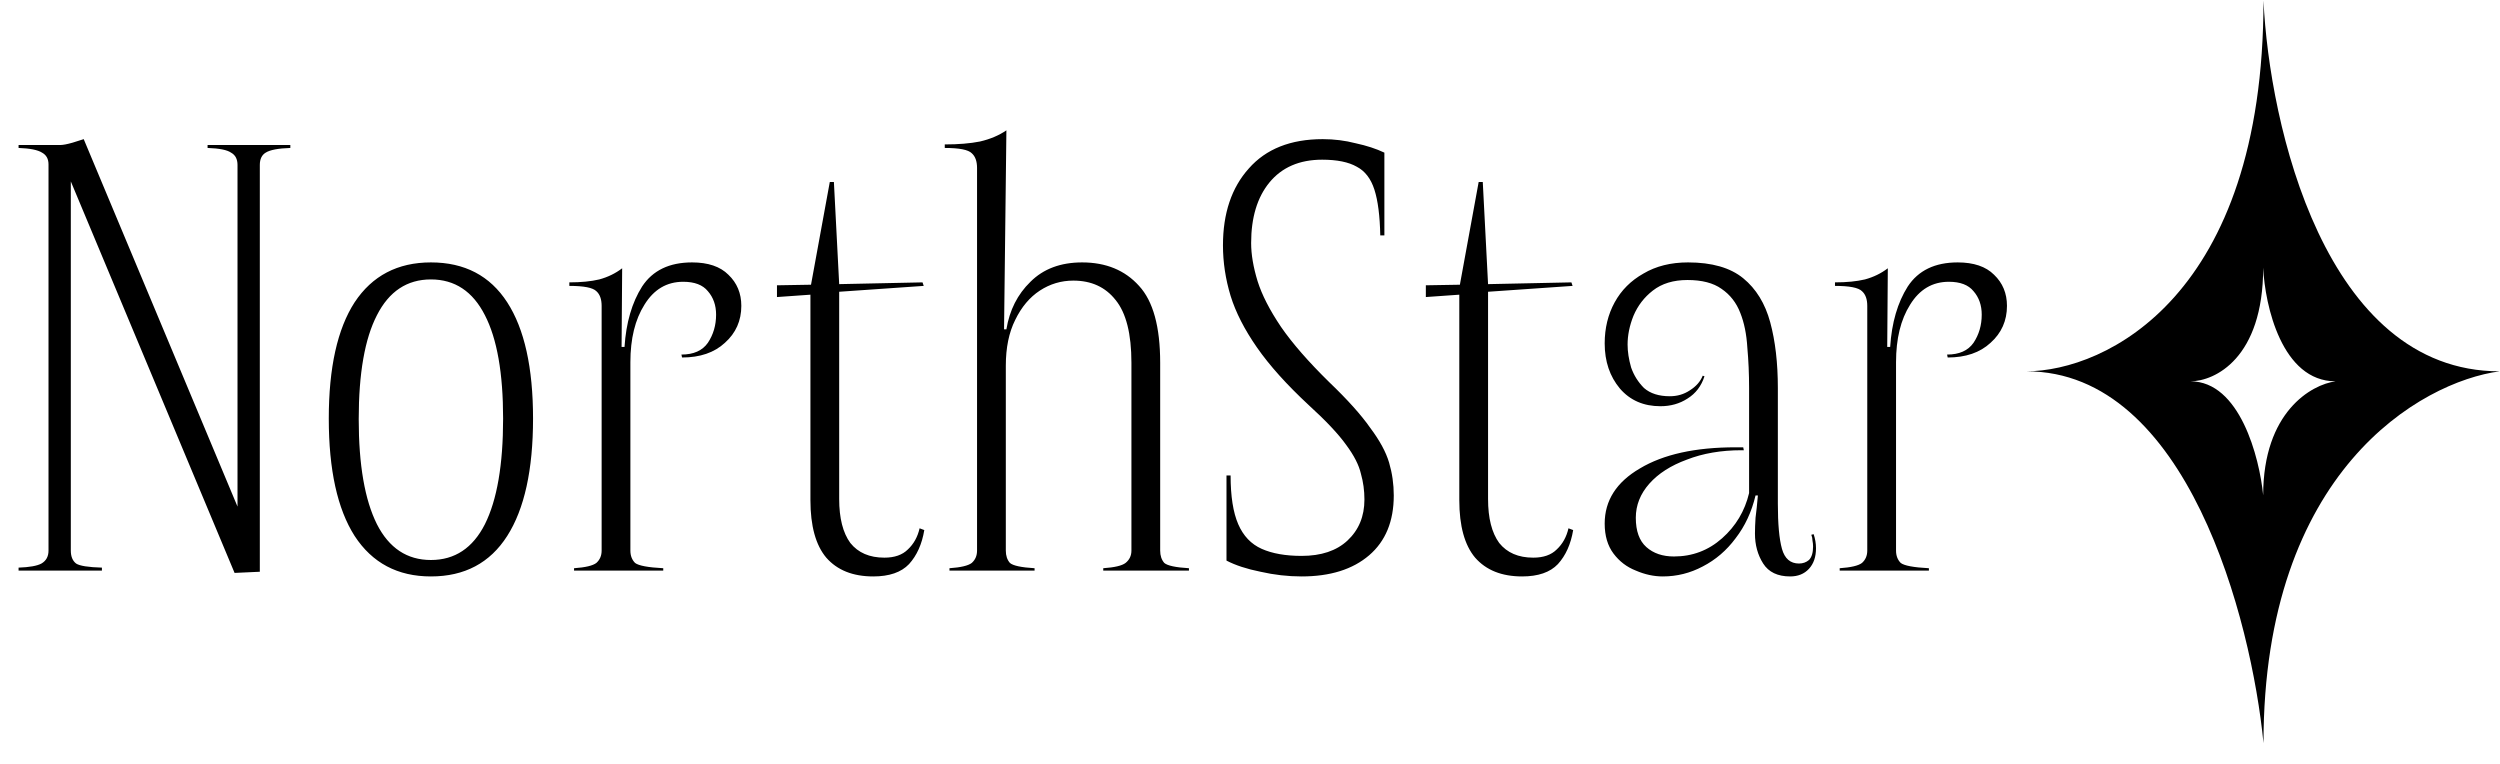
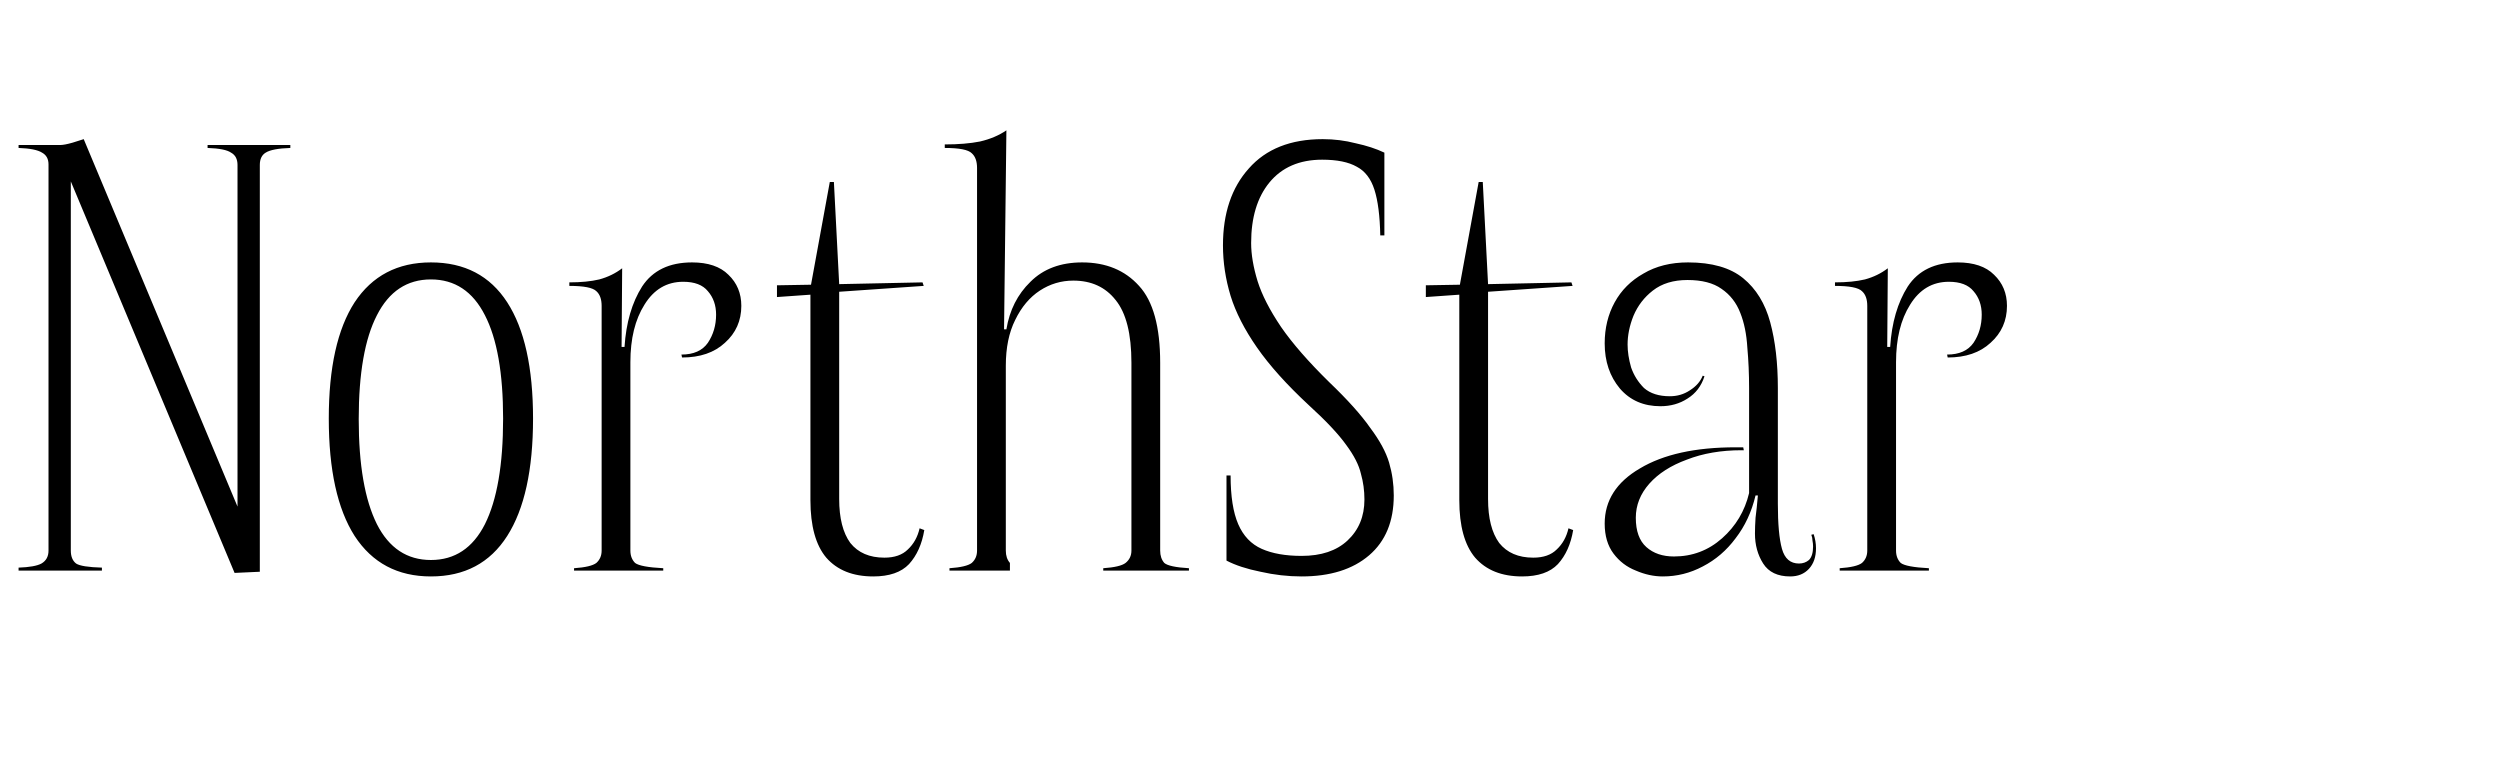
<svg xmlns="http://www.w3.org/2000/svg" width="193" height="59" viewBox="0 0 193 59" fill="none">
-   <path d="M22.414 11.422C21.477 11.452 20.843 11.573 20.511 11.784C20.209 11.966 20.058 12.283 20.058 12.736V44.139L18.109 44.229L5.467 14.005V42.507C5.467 42.96 5.603 43.293 5.874 43.504C6.146 43.685 6.811 43.791 7.868 43.821V44.048H1.434V43.821C2.279 43.791 2.869 43.685 3.201 43.504C3.563 43.293 3.745 42.96 3.745 42.507V12.691C3.745 12.268 3.578 11.966 3.246 11.784C2.914 11.573 2.31 11.452 1.434 11.422V11.195H4.651C4.862 11.195 5.18 11.135 5.603 11.014C6.056 10.863 6.343 10.772 6.463 10.742L18.336 39.109V12.736C18.336 12.283 18.169 11.966 17.837 11.784C17.535 11.573 16.931 11.452 16.025 11.422V11.195H22.414V11.422ZM41.151 32.312C41.151 36.269 40.487 39.29 39.158 41.374C37.828 43.459 35.865 44.501 33.267 44.501C30.699 44.501 28.735 43.459 27.376 41.374C26.047 39.29 25.382 36.269 25.382 32.312C25.382 28.384 26.047 25.394 27.376 23.339C28.735 21.285 30.699 20.258 33.267 20.258C35.865 20.258 37.828 21.285 39.158 23.339C40.487 25.394 41.151 28.384 41.151 32.312ZM38.84 32.312C38.84 28.807 38.372 26.149 37.436 24.336C36.499 22.494 35.11 21.572 33.267 21.572C31.424 21.572 30.035 22.494 29.098 24.336C28.162 26.149 27.693 28.822 27.693 32.357C27.693 35.891 28.162 38.595 29.098 40.468C30.035 42.311 31.424 43.232 33.267 43.232C35.11 43.232 36.499 42.311 37.436 40.468C38.372 38.595 38.84 35.876 38.84 32.312ZM51.203 44.048H44.316V43.867C45.192 43.806 45.766 43.67 46.038 43.459C46.309 43.217 46.446 42.9 46.446 42.507V23.611C46.446 23.098 46.309 22.72 46.038 22.479C45.766 22.207 45.071 22.071 43.953 22.071V21.799C44.859 21.799 45.63 21.723 46.264 21.572C46.929 21.391 47.518 21.104 48.031 20.711L47.986 26.783H48.213C48.334 24.91 48.787 23.355 49.572 22.116C50.388 20.877 51.672 20.258 53.424 20.258C54.662 20.258 55.599 20.575 56.233 21.21C56.898 21.844 57.23 22.645 57.23 23.611C57.23 24.759 56.807 25.711 55.961 26.466C55.146 27.221 54.043 27.599 52.653 27.599L52.608 27.372C53.545 27.372 54.224 27.07 54.647 26.466C55.07 25.832 55.282 25.107 55.282 24.291C55.282 23.566 55.07 22.962 54.647 22.479C54.255 21.995 53.62 21.753 52.744 21.753C51.475 21.753 50.478 22.343 49.753 23.521C49.028 24.669 48.666 26.149 48.666 27.962V42.507C48.666 42.9 48.787 43.217 49.028 43.459C49.3 43.67 50.025 43.806 51.203 43.867V44.048ZM71.356 40.921C71.174 42.009 70.782 42.885 70.177 43.549C69.573 44.184 68.652 44.501 67.413 44.501C65.843 44.501 64.634 44.018 63.788 43.051C62.973 42.084 62.565 40.604 62.565 38.61V22.75L59.982 22.932V22.025L62.61 21.98L64.06 14.05H64.377L64.785 21.935L71.22 21.799L71.31 22.071L64.785 22.524V38.52C64.785 40 65.072 41.133 65.646 41.918C66.25 42.673 67.126 43.051 68.274 43.051C69.06 43.051 69.664 42.84 70.087 42.417C70.54 41.994 70.842 41.45 70.993 40.785L71.356 40.921ZM89.566 42.507C89.566 42.9 89.672 43.217 89.883 43.459C90.125 43.67 90.759 43.806 91.787 43.867V44.048H85.171V43.867C86.047 43.806 86.621 43.67 86.893 43.459C87.195 43.217 87.346 42.9 87.346 42.507V28.007C87.346 25.771 86.938 24.155 86.122 23.158C85.337 22.161 84.249 21.663 82.86 21.663C81.923 21.663 81.062 21.92 80.277 22.433C79.491 22.947 78.857 23.702 78.374 24.699C77.89 25.666 77.649 26.844 77.649 28.233V42.507C77.649 42.9 77.754 43.217 77.966 43.459C78.207 43.67 78.842 43.806 79.869 43.867V44.048H73.299V43.867C74.174 43.806 74.749 43.67 75.02 43.459C75.292 43.217 75.428 42.9 75.428 42.507V12.963C75.428 12.449 75.292 12.071 75.02 11.83C74.749 11.558 74.054 11.422 72.936 11.422V11.15C73.993 11.15 74.9 11.075 75.655 10.924C76.44 10.742 77.12 10.455 77.694 10.062L77.513 25.424H77.694C77.936 23.944 78.555 22.72 79.552 21.753C80.549 20.757 81.878 20.258 83.539 20.258C85.382 20.258 86.847 20.862 87.935 22.071C89.022 23.249 89.566 25.227 89.566 28.007V42.507ZM105.334 38.565C105.334 37.87 105.243 37.206 105.062 36.571C104.911 35.907 104.533 35.166 103.929 34.351C103.325 33.505 102.358 32.478 101.029 31.269C99.337 29.698 98.008 28.218 97.041 26.829C96.074 25.439 95.395 24.11 95.002 22.841C94.609 21.542 94.413 20.243 94.413 18.944C94.413 16.467 95.078 14.488 96.407 13.008C97.736 11.497 99.639 10.742 102.116 10.742C102.992 10.742 103.838 10.848 104.654 11.059C105.5 11.241 106.24 11.482 106.874 11.784V18.174H106.557C106.527 16.663 106.376 15.485 106.104 14.639C105.832 13.793 105.379 13.204 104.744 12.872C104.11 12.509 103.219 12.328 102.071 12.328C100.319 12.328 98.959 12.917 97.993 14.095C97.056 15.243 96.588 16.799 96.588 18.763C96.588 19.639 96.754 20.621 97.086 21.708C97.419 22.765 98.023 23.944 98.899 25.243C99.775 26.511 101.014 27.931 102.615 29.502C104.035 30.861 105.092 32.04 105.787 33.037C106.512 34.003 106.995 34.895 107.237 35.71C107.478 36.526 107.599 37.372 107.599 38.248C107.599 40.242 106.965 41.782 105.696 42.87C104.427 43.957 102.69 44.501 100.485 44.501C99.428 44.501 98.37 44.38 97.313 44.139C96.256 43.927 95.38 43.64 94.685 43.278V36.707H95.002C95.002 38.308 95.198 39.562 95.591 40.468C95.984 41.374 96.588 42.009 97.404 42.371C98.219 42.734 99.246 42.915 100.485 42.915C101.995 42.915 103.174 42.522 104.019 41.737C104.896 40.921 105.334 39.864 105.334 38.565ZM121.449 40.921C121.267 42.009 120.875 42.885 120.27 43.549C119.666 44.184 118.745 44.501 117.506 44.501C115.935 44.501 114.727 44.018 113.881 43.051C113.066 42.084 112.658 40.604 112.658 38.61V22.75L110.075 22.932V22.025L112.703 21.98L114.153 14.05H114.47L114.878 21.935L121.313 21.799L121.403 22.071L114.878 22.524V38.52C114.878 40 115.165 41.133 115.739 41.918C116.343 42.673 117.219 43.051 118.367 43.051C119.153 43.051 119.757 42.84 120.18 42.417C120.633 41.994 120.935 41.45 121.086 40.785L121.449 40.921ZM131.45 29.004L131.586 29.049C131.344 29.804 130.906 30.378 130.272 30.771C129.668 31.164 128.973 31.36 128.187 31.36C126.888 31.36 125.846 30.907 125.061 30.001C124.275 29.064 123.882 27.901 123.882 26.511C123.882 25.333 124.139 24.276 124.653 23.339C125.166 22.403 125.906 21.663 126.873 21.119C127.84 20.545 128.988 20.258 130.317 20.258C132.16 20.258 133.58 20.666 134.577 21.482C135.573 22.297 136.268 23.43 136.661 24.88C137.054 26.33 137.25 28.022 137.25 29.955V38.882C137.25 40.453 137.356 41.616 137.567 42.371C137.779 43.127 138.217 43.504 138.881 43.504C139.183 43.504 139.44 43.413 139.652 43.232C139.863 43.021 139.969 42.673 139.969 42.19C139.969 42.039 139.954 41.888 139.924 41.737C139.924 41.586 139.893 41.435 139.833 41.284L140.014 41.238C140.135 41.601 140.195 41.963 140.195 42.326C140.195 42.99 140.014 43.519 139.652 43.912C139.289 44.305 138.806 44.501 138.202 44.501C137.235 44.501 136.54 44.169 136.117 43.504C135.694 42.84 135.483 42.069 135.483 41.193C135.483 40.831 135.498 40.423 135.528 39.97C135.589 39.517 135.649 38.943 135.709 38.248H135.528C135.226 39.517 134.712 40.619 133.987 41.556C133.293 42.492 132.447 43.217 131.45 43.731C130.483 44.244 129.456 44.501 128.369 44.501C127.674 44.501 126.979 44.35 126.284 44.048C125.589 43.776 125.015 43.338 124.562 42.734C124.109 42.13 123.882 41.359 123.882 40.423C123.882 38.64 124.789 37.221 126.601 36.163C128.414 35.076 130.876 34.532 133.987 34.532H134.577L134.622 34.758H134.441C132.87 34.758 131.465 35 130.226 35.483C128.988 35.937 128.021 36.556 127.326 37.341C126.632 38.127 126.284 39.003 126.284 39.97C126.284 40.997 126.556 41.752 127.1 42.235C127.644 42.719 128.353 42.96 129.229 42.96C130.649 42.96 131.888 42.492 132.945 41.556C134.003 40.619 134.697 39.456 135.03 38.066V29.955C135.03 28.868 134.984 27.826 134.894 26.829C134.833 25.802 134.652 24.91 134.35 24.155C134.048 23.37 133.565 22.75 132.9 22.297C132.266 21.844 131.389 21.617 130.272 21.617C129.184 21.617 128.293 21.889 127.598 22.433C126.934 22.947 126.435 23.596 126.103 24.382C125.801 25.137 125.65 25.877 125.65 26.602C125.65 27.146 125.74 27.735 125.922 28.369C126.133 28.974 126.465 29.502 126.918 29.955C127.402 30.378 128.066 30.59 128.912 30.59C129.486 30.59 130 30.439 130.453 30.137C130.936 29.834 131.269 29.457 131.45 29.004ZM148.911 44.048H142.024V43.867C142.9 43.806 143.474 43.67 143.745 43.459C144.017 43.217 144.153 42.9 144.153 42.507V23.611C144.153 23.098 144.017 22.72 143.745 22.479C143.474 22.207 142.779 22.071 141.661 22.071V21.799C142.567 21.799 143.338 21.723 143.972 21.572C144.637 21.391 145.226 21.104 145.739 20.711L145.694 26.783H145.921C146.041 24.91 146.495 23.355 147.28 22.116C148.096 20.877 149.379 20.258 151.132 20.258C152.37 20.258 153.307 20.575 153.941 21.21C154.606 21.844 154.938 22.645 154.938 23.611C154.938 24.759 154.515 25.711 153.669 26.466C152.854 27.221 151.751 27.599 150.361 27.599L150.316 27.372C151.252 27.372 151.932 27.07 152.355 26.466C152.778 25.832 152.989 25.107 152.989 24.291C152.989 23.566 152.778 22.962 152.355 22.479C151.962 21.995 151.328 21.753 150.452 21.753C149.183 21.753 148.186 22.343 147.461 23.521C146.736 24.669 146.374 26.149 146.374 27.962V42.507C146.374 42.9 146.495 43.217 146.736 43.459C147.008 43.67 147.733 43.806 148.911 43.867V44.048Z" fill="black" />
-   <path d="M174.742 0.048C175.189 9.587 179.462 28.666 192.972 28.666C186.895 29.485 174.742 36.373 174.742 57.369C173.807 47.801 168.839 28.666 156.44 28.666C162.54 28.642 174.742 22.886 174.742 0.048ZM174.717 20.665C174.717 27.665 170.977 29.43 169.107 29.438C172.908 29.438 174.431 35.302 174.717 38.235C174.717 31.799 178.443 29.689 180.306 29.438C176.165 29.438 174.855 23.589 174.717 20.665Z" fill="black" />
+   <path d="M22.414 11.422C21.477 11.452 20.843 11.573 20.511 11.784C20.209 11.966 20.058 12.283 20.058 12.736V44.139L18.109 44.229L5.467 14.005V42.507C5.467 42.96 5.603 43.293 5.874 43.504C6.146 43.685 6.811 43.791 7.868 43.821V44.048H1.434V43.821C2.279 43.791 2.869 43.685 3.201 43.504C3.563 43.293 3.745 42.96 3.745 42.507V12.691C3.745 12.268 3.578 11.966 3.246 11.784C2.914 11.573 2.31 11.452 1.434 11.422V11.195H4.651C4.862 11.195 5.18 11.135 5.603 11.014C6.056 10.863 6.343 10.772 6.463 10.742L18.336 39.109V12.736C18.336 12.283 18.169 11.966 17.837 11.784C17.535 11.573 16.931 11.452 16.025 11.422V11.195H22.414V11.422ZM41.151 32.312C41.151 36.269 40.487 39.29 39.158 41.374C37.828 43.459 35.865 44.501 33.267 44.501C30.699 44.501 28.735 43.459 27.376 41.374C26.047 39.29 25.382 36.269 25.382 32.312C25.382 28.384 26.047 25.394 27.376 23.339C28.735 21.285 30.699 20.258 33.267 20.258C35.865 20.258 37.828 21.285 39.158 23.339C40.487 25.394 41.151 28.384 41.151 32.312ZM38.84 32.312C38.84 28.807 38.372 26.149 37.436 24.336C36.499 22.494 35.11 21.572 33.267 21.572C31.424 21.572 30.035 22.494 29.098 24.336C28.162 26.149 27.693 28.822 27.693 32.357C27.693 35.891 28.162 38.595 29.098 40.468C30.035 42.311 31.424 43.232 33.267 43.232C35.11 43.232 36.499 42.311 37.436 40.468C38.372 38.595 38.84 35.876 38.84 32.312ZM51.203 44.048H44.316V43.867C45.192 43.806 45.766 43.67 46.038 43.459C46.309 43.217 46.446 42.9 46.446 42.507V23.611C46.446 23.098 46.309 22.72 46.038 22.479C45.766 22.207 45.071 22.071 43.953 22.071V21.799C44.859 21.799 45.63 21.723 46.264 21.572C46.929 21.391 47.518 21.104 48.031 20.711L47.986 26.783H48.213C48.334 24.91 48.787 23.355 49.572 22.116C50.388 20.877 51.672 20.258 53.424 20.258C54.662 20.258 55.599 20.575 56.233 21.21C56.898 21.844 57.23 22.645 57.23 23.611C57.23 24.759 56.807 25.711 55.961 26.466C55.146 27.221 54.043 27.599 52.653 27.599L52.608 27.372C53.545 27.372 54.224 27.07 54.647 26.466C55.07 25.832 55.282 25.107 55.282 24.291C55.282 23.566 55.07 22.962 54.647 22.479C54.255 21.995 53.62 21.753 52.744 21.753C51.475 21.753 50.478 22.343 49.753 23.521C49.028 24.669 48.666 26.149 48.666 27.962V42.507C48.666 42.9 48.787 43.217 49.028 43.459C49.3 43.67 50.025 43.806 51.203 43.867V44.048ZM71.356 40.921C71.174 42.009 70.782 42.885 70.177 43.549C69.573 44.184 68.652 44.501 67.413 44.501C65.843 44.501 64.634 44.018 63.788 43.051C62.973 42.084 62.565 40.604 62.565 38.61V22.75L59.982 22.932V22.025L62.61 21.98L64.06 14.05H64.377L64.785 21.935L71.22 21.799L71.31 22.071L64.785 22.524V38.52C64.785 40 65.072 41.133 65.646 41.918C66.25 42.673 67.126 43.051 68.274 43.051C69.06 43.051 69.664 42.84 70.087 42.417C70.54 41.994 70.842 41.45 70.993 40.785L71.356 40.921ZM89.566 42.507C89.566 42.9 89.672 43.217 89.883 43.459C90.125 43.67 90.759 43.806 91.787 43.867V44.048H85.171V43.867C86.047 43.806 86.621 43.67 86.893 43.459C87.195 43.217 87.346 42.9 87.346 42.507V28.007C87.346 25.771 86.938 24.155 86.122 23.158C85.337 22.161 84.249 21.663 82.86 21.663C81.923 21.663 81.062 21.92 80.277 22.433C79.491 22.947 78.857 23.702 78.374 24.699C77.89 25.666 77.649 26.844 77.649 28.233V42.507C77.649 42.9 77.754 43.217 77.966 43.459V44.048H73.299V43.867C74.174 43.806 74.749 43.67 75.02 43.459C75.292 43.217 75.428 42.9 75.428 42.507V12.963C75.428 12.449 75.292 12.071 75.02 11.83C74.749 11.558 74.054 11.422 72.936 11.422V11.15C73.993 11.15 74.9 11.075 75.655 10.924C76.44 10.742 77.12 10.455 77.694 10.062L77.513 25.424H77.694C77.936 23.944 78.555 22.72 79.552 21.753C80.549 20.757 81.878 20.258 83.539 20.258C85.382 20.258 86.847 20.862 87.935 22.071C89.022 23.249 89.566 25.227 89.566 28.007V42.507ZM105.334 38.565C105.334 37.87 105.243 37.206 105.062 36.571C104.911 35.907 104.533 35.166 103.929 34.351C103.325 33.505 102.358 32.478 101.029 31.269C99.337 29.698 98.008 28.218 97.041 26.829C96.074 25.439 95.395 24.11 95.002 22.841C94.609 21.542 94.413 20.243 94.413 18.944C94.413 16.467 95.078 14.488 96.407 13.008C97.736 11.497 99.639 10.742 102.116 10.742C102.992 10.742 103.838 10.848 104.654 11.059C105.5 11.241 106.24 11.482 106.874 11.784V18.174H106.557C106.527 16.663 106.376 15.485 106.104 14.639C105.832 13.793 105.379 13.204 104.744 12.872C104.11 12.509 103.219 12.328 102.071 12.328C100.319 12.328 98.959 12.917 97.993 14.095C97.056 15.243 96.588 16.799 96.588 18.763C96.588 19.639 96.754 20.621 97.086 21.708C97.419 22.765 98.023 23.944 98.899 25.243C99.775 26.511 101.014 27.931 102.615 29.502C104.035 30.861 105.092 32.04 105.787 33.037C106.512 34.003 106.995 34.895 107.237 35.71C107.478 36.526 107.599 37.372 107.599 38.248C107.599 40.242 106.965 41.782 105.696 42.87C104.427 43.957 102.69 44.501 100.485 44.501C99.428 44.501 98.37 44.38 97.313 44.139C96.256 43.927 95.38 43.64 94.685 43.278V36.707H95.002C95.002 38.308 95.198 39.562 95.591 40.468C95.984 41.374 96.588 42.009 97.404 42.371C98.219 42.734 99.246 42.915 100.485 42.915C101.995 42.915 103.174 42.522 104.019 41.737C104.896 40.921 105.334 39.864 105.334 38.565ZM121.449 40.921C121.267 42.009 120.875 42.885 120.27 43.549C119.666 44.184 118.745 44.501 117.506 44.501C115.935 44.501 114.727 44.018 113.881 43.051C113.066 42.084 112.658 40.604 112.658 38.61V22.75L110.075 22.932V22.025L112.703 21.98L114.153 14.05H114.47L114.878 21.935L121.313 21.799L121.403 22.071L114.878 22.524V38.52C114.878 40 115.165 41.133 115.739 41.918C116.343 42.673 117.219 43.051 118.367 43.051C119.153 43.051 119.757 42.84 120.18 42.417C120.633 41.994 120.935 41.45 121.086 40.785L121.449 40.921ZM131.45 29.004L131.586 29.049C131.344 29.804 130.906 30.378 130.272 30.771C129.668 31.164 128.973 31.36 128.187 31.36C126.888 31.36 125.846 30.907 125.061 30.001C124.275 29.064 123.882 27.901 123.882 26.511C123.882 25.333 124.139 24.276 124.653 23.339C125.166 22.403 125.906 21.663 126.873 21.119C127.84 20.545 128.988 20.258 130.317 20.258C132.16 20.258 133.58 20.666 134.577 21.482C135.573 22.297 136.268 23.43 136.661 24.88C137.054 26.33 137.25 28.022 137.25 29.955V38.882C137.25 40.453 137.356 41.616 137.567 42.371C137.779 43.127 138.217 43.504 138.881 43.504C139.183 43.504 139.44 43.413 139.652 43.232C139.863 43.021 139.969 42.673 139.969 42.19C139.969 42.039 139.954 41.888 139.924 41.737C139.924 41.586 139.893 41.435 139.833 41.284L140.014 41.238C140.135 41.601 140.195 41.963 140.195 42.326C140.195 42.99 140.014 43.519 139.652 43.912C139.289 44.305 138.806 44.501 138.202 44.501C137.235 44.501 136.54 44.169 136.117 43.504C135.694 42.84 135.483 42.069 135.483 41.193C135.483 40.831 135.498 40.423 135.528 39.97C135.589 39.517 135.649 38.943 135.709 38.248H135.528C135.226 39.517 134.712 40.619 133.987 41.556C133.293 42.492 132.447 43.217 131.45 43.731C130.483 44.244 129.456 44.501 128.369 44.501C127.674 44.501 126.979 44.35 126.284 44.048C125.589 43.776 125.015 43.338 124.562 42.734C124.109 42.13 123.882 41.359 123.882 40.423C123.882 38.64 124.789 37.221 126.601 36.163C128.414 35.076 130.876 34.532 133.987 34.532H134.577L134.622 34.758H134.441C132.87 34.758 131.465 35 130.226 35.483C128.988 35.937 128.021 36.556 127.326 37.341C126.632 38.127 126.284 39.003 126.284 39.97C126.284 40.997 126.556 41.752 127.1 42.235C127.644 42.719 128.353 42.96 129.229 42.96C130.649 42.96 131.888 42.492 132.945 41.556C134.003 40.619 134.697 39.456 135.03 38.066V29.955C135.03 28.868 134.984 27.826 134.894 26.829C134.833 25.802 134.652 24.91 134.35 24.155C134.048 23.37 133.565 22.75 132.9 22.297C132.266 21.844 131.389 21.617 130.272 21.617C129.184 21.617 128.293 21.889 127.598 22.433C126.934 22.947 126.435 23.596 126.103 24.382C125.801 25.137 125.65 25.877 125.65 26.602C125.65 27.146 125.74 27.735 125.922 28.369C126.133 28.974 126.465 29.502 126.918 29.955C127.402 30.378 128.066 30.59 128.912 30.59C129.486 30.59 130 30.439 130.453 30.137C130.936 29.834 131.269 29.457 131.45 29.004ZM148.911 44.048H142.024V43.867C142.9 43.806 143.474 43.67 143.745 43.459C144.017 43.217 144.153 42.9 144.153 42.507V23.611C144.153 23.098 144.017 22.72 143.745 22.479C143.474 22.207 142.779 22.071 141.661 22.071V21.799C142.567 21.799 143.338 21.723 143.972 21.572C144.637 21.391 145.226 21.104 145.739 20.711L145.694 26.783H145.921C146.041 24.91 146.495 23.355 147.28 22.116C148.096 20.877 149.379 20.258 151.132 20.258C152.37 20.258 153.307 20.575 153.941 21.21C154.606 21.844 154.938 22.645 154.938 23.611C154.938 24.759 154.515 25.711 153.669 26.466C152.854 27.221 151.751 27.599 150.361 27.599L150.316 27.372C151.252 27.372 151.932 27.07 152.355 26.466C152.778 25.832 152.989 25.107 152.989 24.291C152.989 23.566 152.778 22.962 152.355 22.479C151.962 21.995 151.328 21.753 150.452 21.753C149.183 21.753 148.186 22.343 147.461 23.521C146.736 24.669 146.374 26.149 146.374 27.962V42.507C146.374 42.9 146.495 43.217 146.736 43.459C147.008 43.67 147.733 43.806 148.911 43.867V44.048Z" fill="black" />
</svg>